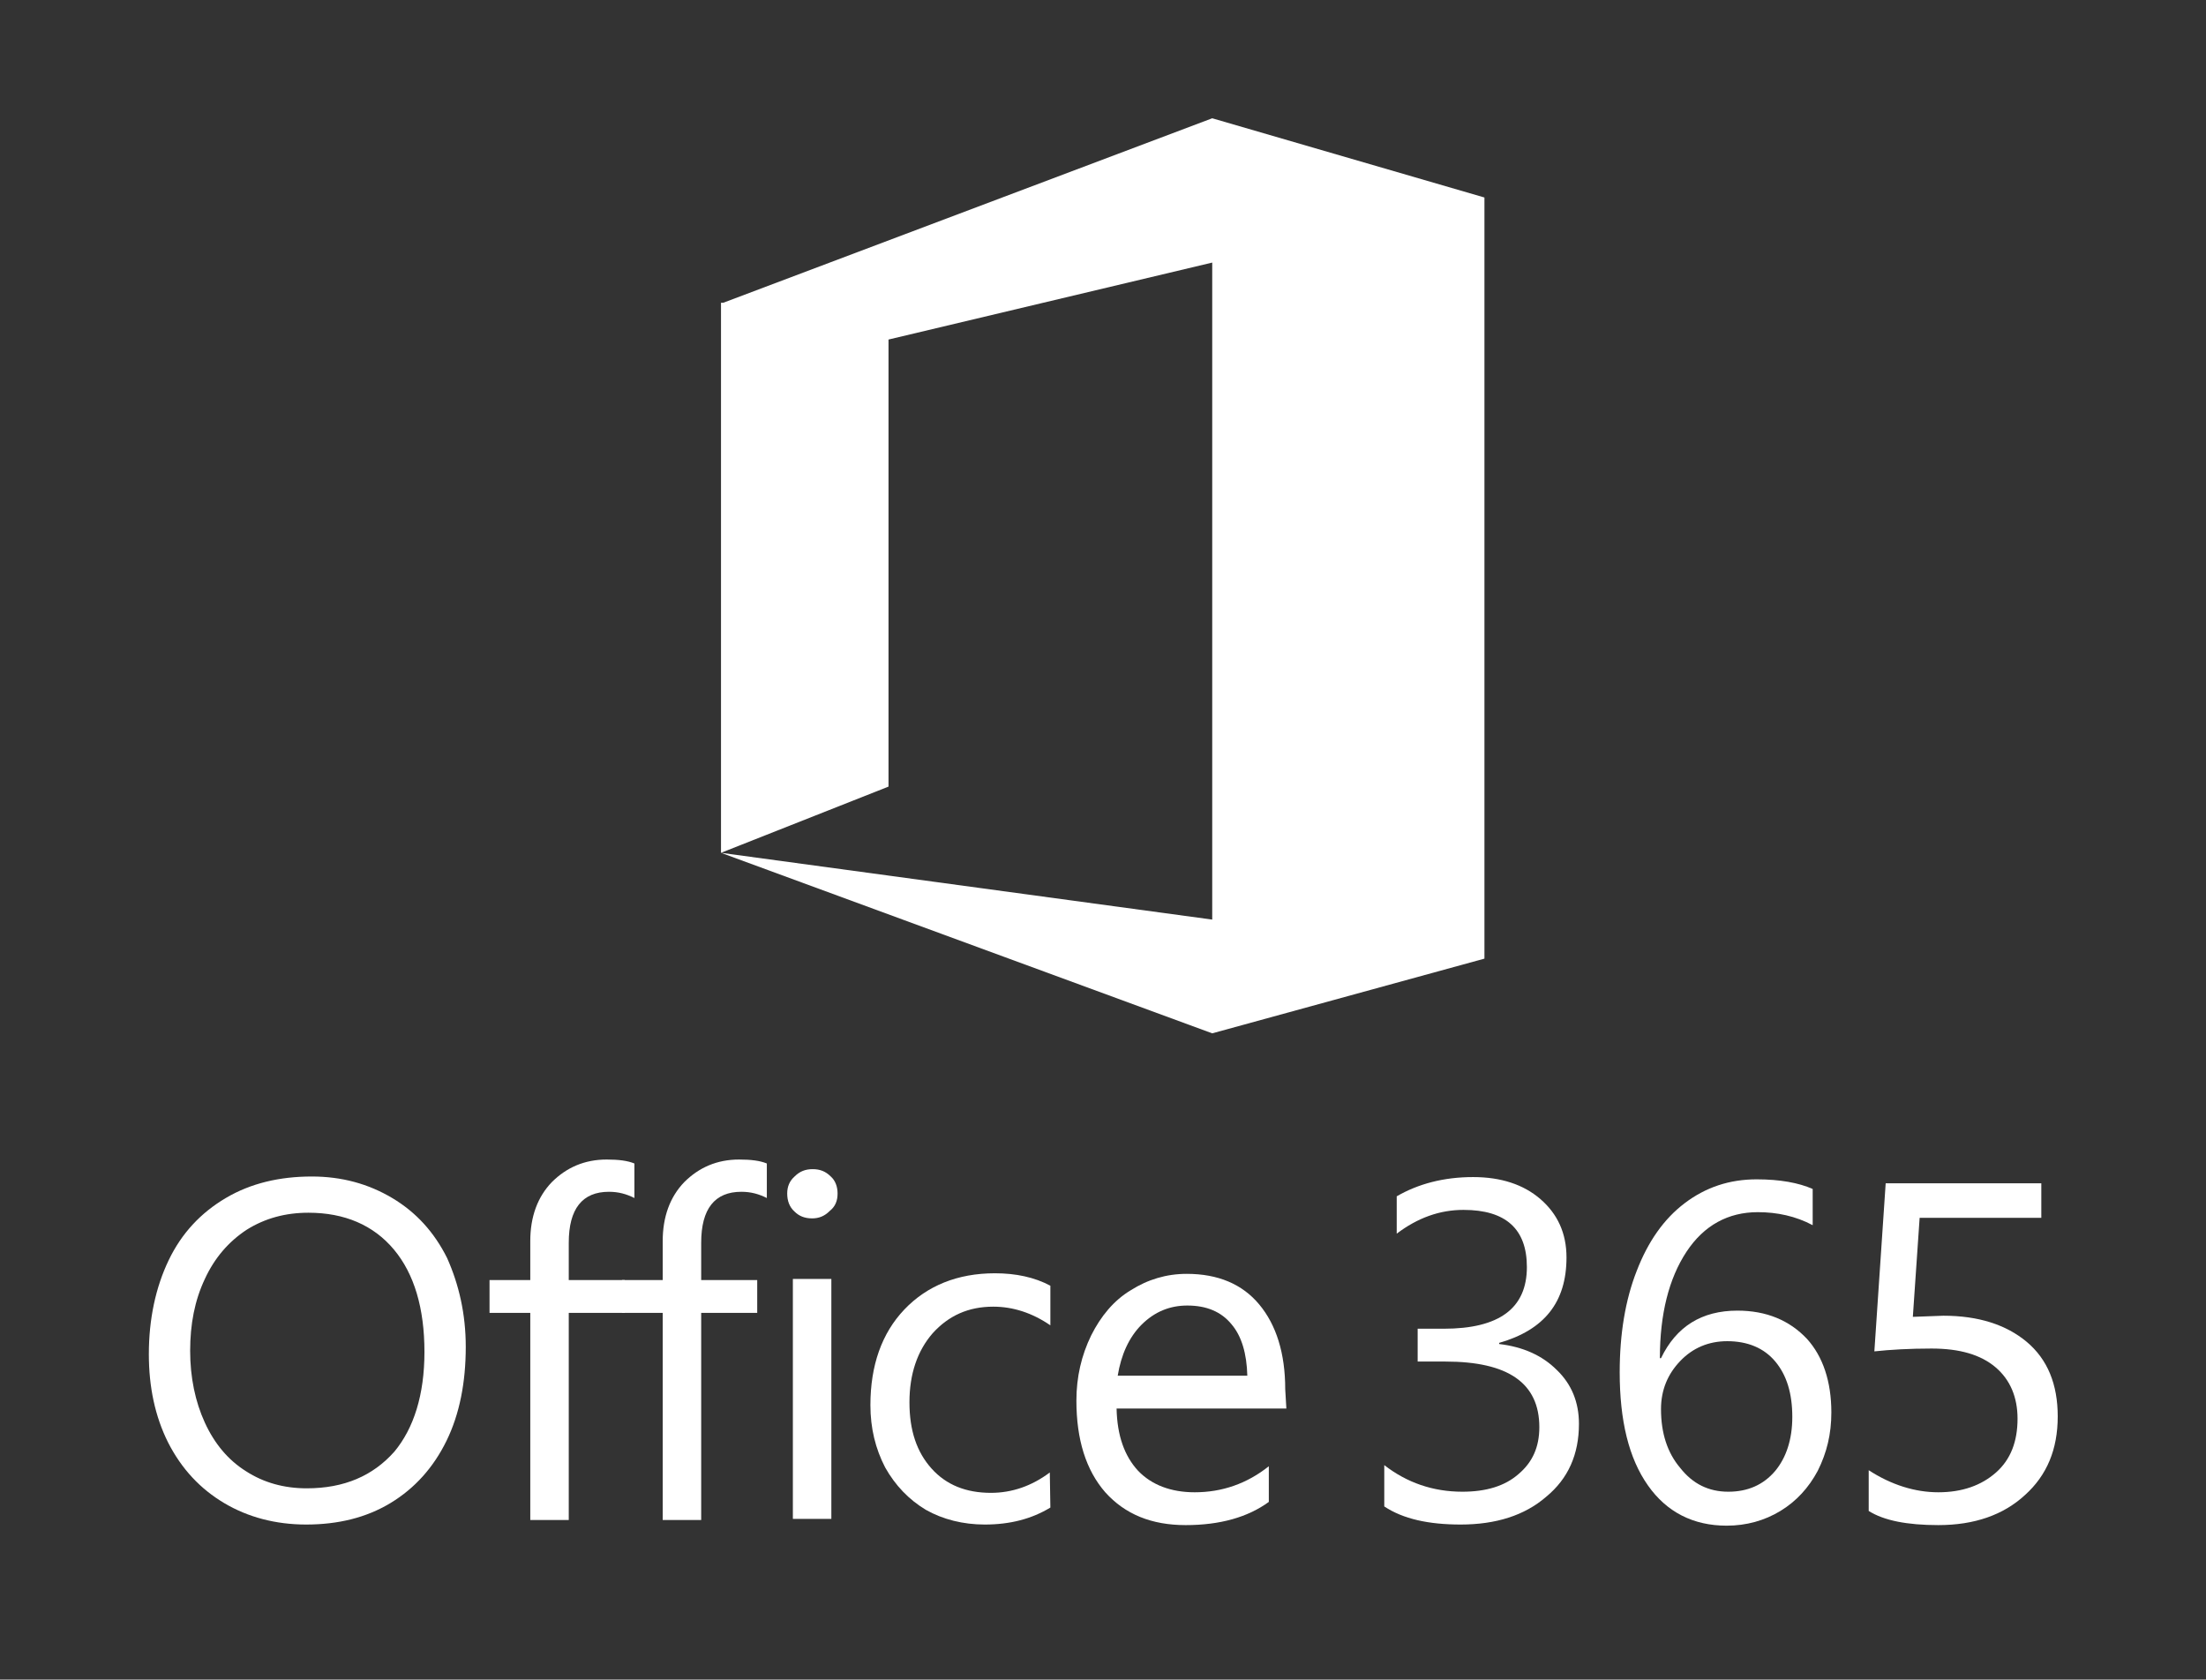
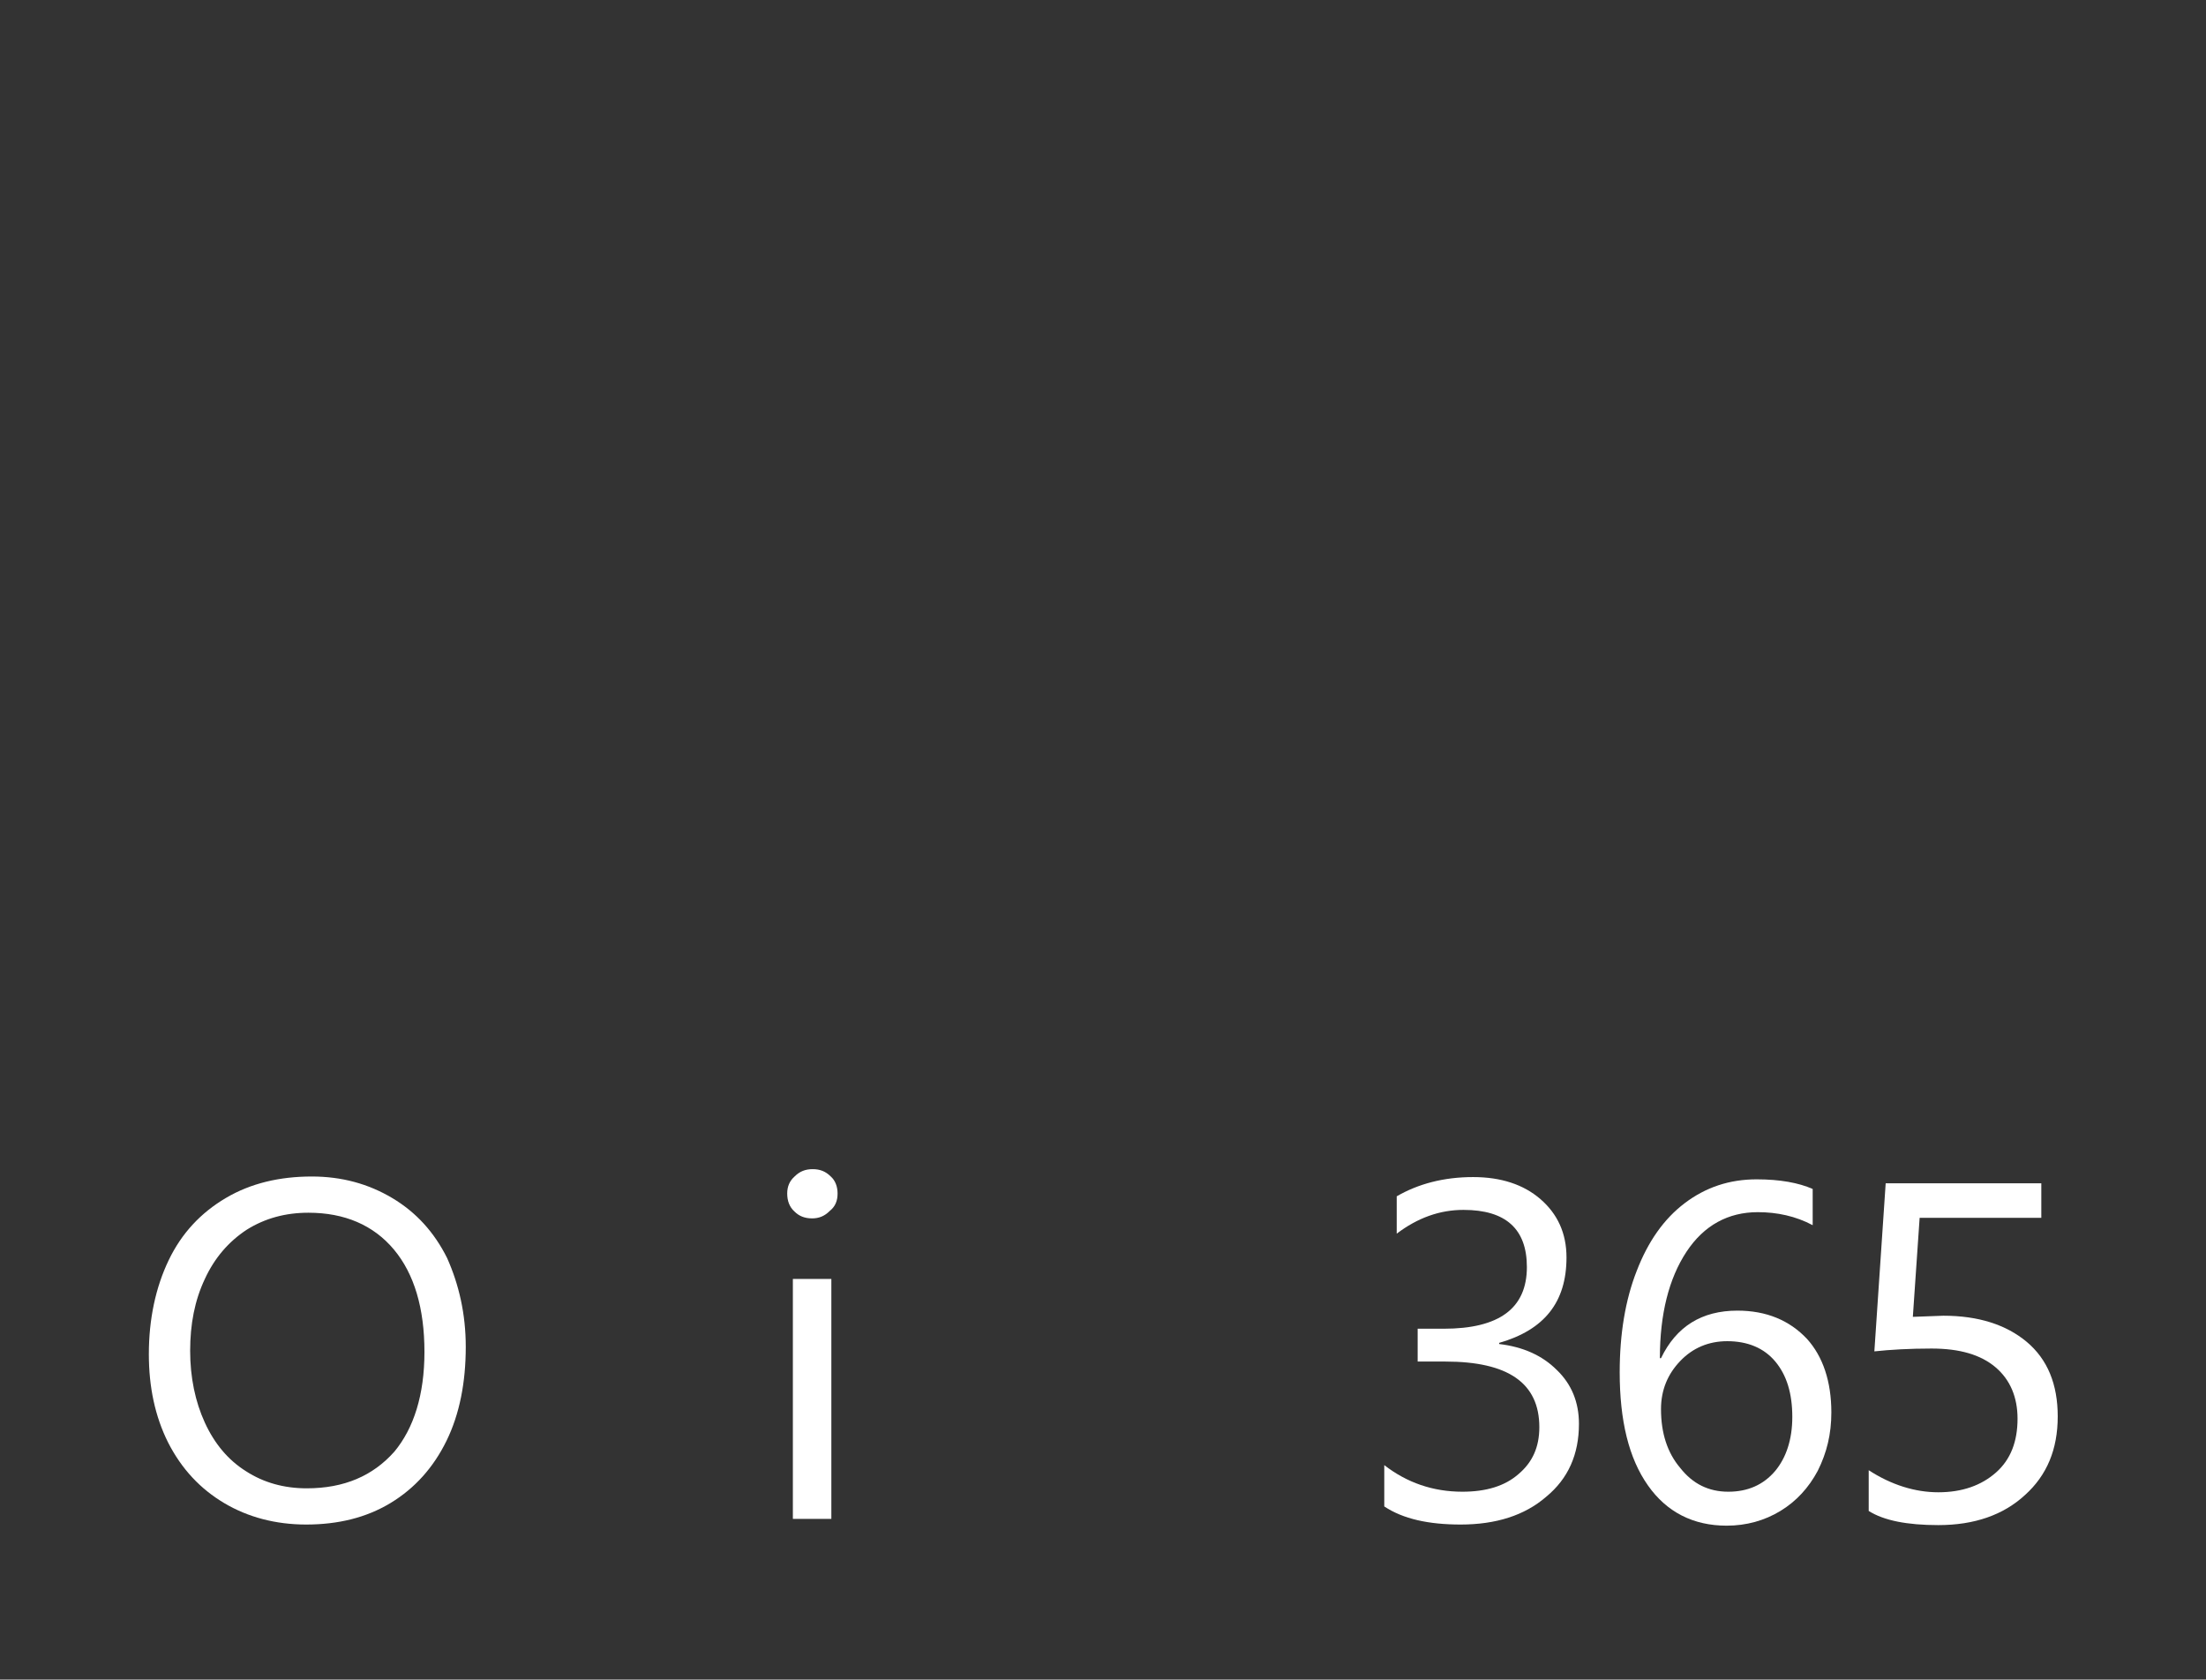
<svg xmlns="http://www.w3.org/2000/svg" version="1.1" id="Capa_1" x="0px" y="0px" viewBox="0 0 389.8 296.8" style="enable-background:new 0 0 389.8 296.8;" xml:space="preserve">
  <rect x="0" y="0" width="389.8" height="296.8" fill="#333333" stroke="none" />
  <style type="text/css">
	.st0{fill:#FFFFFF;}
</style>
  <g>
    <g>
      <path class="st0" d="M82.3,238c0,6.3-1.1,11.9-3.4,16.6s-5.6,8.4-9.9,11s-9.3,3.8-14.9,3.8c-5.4,0-10.3-1.3-14.5-3.8    s-7.5-6-9.9-10.7c-2.3-4.6-3.4-9.8-3.4-15.6c0-6.2,1.2-11.8,3.5-16.6c2.3-4.8,5.7-8.4,10.1-11s9.5-3.8,15.2-3.8    c5.3,0,10,1.3,14.2,3.8s7.4,6,9.7,10.6C81.1,227,82.3,232.2,82.3,238 M75,238.9c0-7.7-1.8-13.8-5.4-18.1s-8.7-6.5-15.1-6.5    c-4.1,0-7.7,1-10.9,3c-3.2,2.1-5.7,5-7.4,8.7c-1.8,3.8-2.6,8-2.6,12.7s0.9,9,2.6,12.7c1.7,3.7,4.1,6.6,7.3,8.6c3.1,2,6.7,3,10.7,3    c6.6,0,11.7-2.2,15.5-6.5C73.1,252.4,75,246.5,75,238.9" />
-       <path class="st0" d="M112.1,211.7c-1.4-0.7-2.8-1.1-4.5-1.1c-4.7,0-7.1,3-7.1,9v6.6h9.9v5.8h-9.9v36.6h-6.8V232h-7.2v-5.8h7.2    v-6.9c0-4.3,1.3-7.8,3.8-10.4c2.6-2.6,5.8-4,9.7-4c2.1,0,3.7,0.2,4.9,0.7V211.7L112.1,211.7L112.1,211.7z" />
-       <path class="st0" d="M135.5,211.7c-1.4-0.7-2.8-1.1-4.5-1.1c-4.7,0-7.1,3-7.1,9v6.6h9.9v5.8h-9.9v36.6h-6.8V232h-7.2v-5.8h7.2    v-6.9c0-4.3,1.3-7.8,3.8-10.4c2.6-2.6,5.8-4,9.7-4c2.1,0,3.7,0.2,4.9,0.7V211.7L135.5,211.7z" />
      <path class="st0" d="M148,210.9c0,1.3-0.4,2.3-1.4,3.1c-0.9,0.9-1.9,1.3-3.1,1.3c-1.3,0-2.3-0.4-3.1-1.2c-0.9-0.8-1.3-1.9-1.3-3.2    c0-1.2,0.4-2.2,1.3-3c0.9-0.9,1.9-1.3,3.2-1.3s2.3,0.4,3.2,1.3C147.6,208.6,148,209.7,148,210.9 M146.9,268.4h-6.8V226h6.8V268.4z    " />
-       <path class="st0" d="M185.6,266.4c-3.3,2-7.1,3-11.6,3c-3.8,0-7.4-0.9-10.4-2.6c-3-1.8-5.4-4.3-7.2-7.5c-1.7-3.3-2.6-6.9-2.6-11    c0-7,2-12.7,6-16.9c4-4.2,9.4-6.4,16-6.4c3.7,0,7,0.7,9.8,2.2v7c-3.2-2.2-6.6-3.3-10.1-3.3c-4.4,0-7.9,1.6-10.7,4.7    c-2.7,3.1-4.1,7.2-4.1,12.2s1.3,8.8,3.9,11.7s6.1,4.3,10.5,4.3c3.7,0,7.2-1.2,10.4-3.6L185.6,266.4L185.6,266.4z" />
-       <path class="st0" d="M227.3,248.9h-30c0.1,4.8,1.4,8.4,3.8,11c2.4,2.5,5.8,3.8,10,3.8c4.8,0,9.2-1.5,13.1-4.6v6.3    c-3.7,2.7-8.6,4.1-14.7,4.1c-6,0-10.7-1.9-14.2-5.8c-3.4-3.9-5.1-9.3-5.1-16.2c0-4.2,0.9-8,2.6-11.5c1.7-3.4,4-6.2,7-8    c3-1.9,6.3-2.9,9.9-2.9c5.5,0,9.8,1.8,12.8,5.4s4.6,8.6,4.6,15L227.3,248.9L227.3,248.9L227.3,248.9z M220.4,243.1    c-0.1-3.9-1-7-2.8-9.1c-1.8-2.2-4.4-3.3-7.8-3.3c-3.1,0-5.8,1.1-8.1,3.4c-2.2,2.2-3.6,5.3-4.2,9H220.4L220.4,243.1z" />
      <path class="st0" d="M279,251.6c0,5.4-1.9,9.7-5.8,12.9c-3.8,3.3-8.9,4.9-15.1,4.9c-5.7,0-10.2-1-13.5-3.2v-7.3    c4,3.1,8.6,4.7,13.8,4.7c4.2,0,7.5-1,9.9-3.1c2.5-2.1,3.7-4.8,3.7-8.3c0-7.8-5.5-11.6-16.6-11.6h-4.9v-5.8h4.6    c9.8,0,14.7-3.6,14.7-10.9c0-6.7-3.7-10.1-11.2-10.1c-4.2,0-8.1,1.4-11.8,4.2v-6.6c3.8-2.2,8.3-3.4,13.5-3.4    c4.9,0,8.9,1.3,11.9,3.9c3,2.6,4.6,6,4.6,10.3c0,7.9-3.9,12.8-11.9,15.1v0.2c4.2,0.5,7.6,2,10.2,4.6    C277.7,244.6,279,247.8,279,251.6" />
      <path class="st0" d="M323.6,249.6c0,3.8-0.8,7.1-2.4,10.3c-1.6,3-3.8,5.4-6.6,7.1c-2.8,1.7-6,2.6-9.5,2.6    c-5.9,0-10.6-2.4-13.9-7.1c-3.4-4.8-5-11.5-5-20c0-6.8,1-12.8,3-17.9c2-5.2,4.8-9.2,8.5-12s7.9-4.2,12.7-4.2    c4.1,0,7.4,0.6,9.9,1.7v6.4c-3-1.6-6.3-2.3-9.7-2.3c-5.2,0-9.5,2.3-12.6,7s-4.7,11-4.7,18.8h0.2c2.7-5.6,7.2-8.4,13.5-8.4    c5.1,0,9.2,1.7,12.3,5C322.1,239.7,323.6,244.1,323.6,249.6 M316.7,250.4c0-4.2-1-7.4-3-9.8s-4.9-3.6-8.5-3.6    c-3.3,0-6.1,1.2-8.3,3.5c-2.2,2.3-3.4,5.1-3.4,8.5c0,4.2,1.1,7.7,3.4,10.4c2.2,2.8,5,4.2,8.5,4.2c3.4,0,6.2-1.2,8.3-3.7    C315.6,257.6,316.7,254.4,316.7,250.4" />
      <path class="st0" d="M363.6,250.3c0,5.8-1.9,10.4-5.8,13.9c-3.8,3.5-8.9,5.3-15.3,5.3c-5.5,0-9.6-0.8-12.3-2.5v-7.2    c4,2.6,8.2,3.9,12.3,3.9c4.2,0,7.6-1.2,10.2-3.5s3.8-5.5,3.8-9.5c0-3.8-1.3-6.9-3.9-9.1s-6.3-3.3-11.3-3.3    c-3.9,0-7.3,0.2-10.1,0.5l2-29.7h27.5v6.1h-21.5l-1.2,17.5l5.4-0.2c6.2,0,11.1,1.6,14.7,4.6C361.8,240.2,363.6,244.6,363.6,250.3" />
    </g>
-     <polygon class="st0" points="262.3,169.1 262.3,169.1 262.3,34.9 214.2,20.9 127.8,53.5 127.4,53.5 127.4,150.7 157,139 157,60    214.2,46.4 214.2,162.5 127.4,150.7 214.2,182.6 214.2,182.6 262.3,169.4  " />
  </g>
</svg>